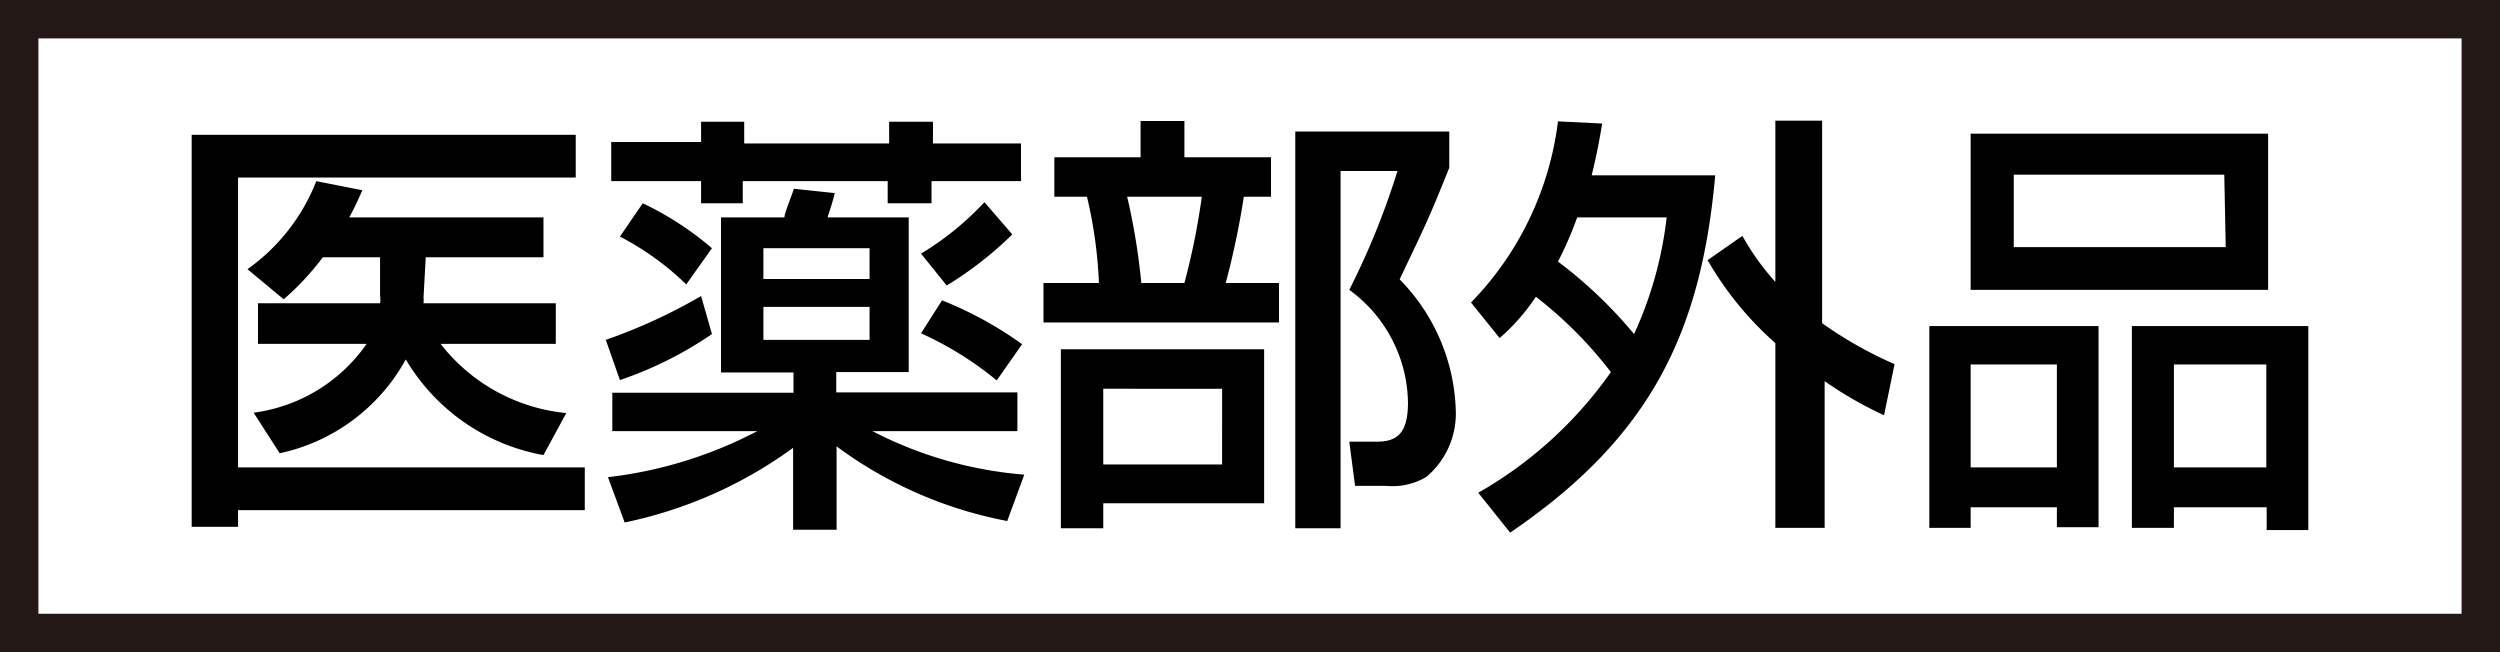
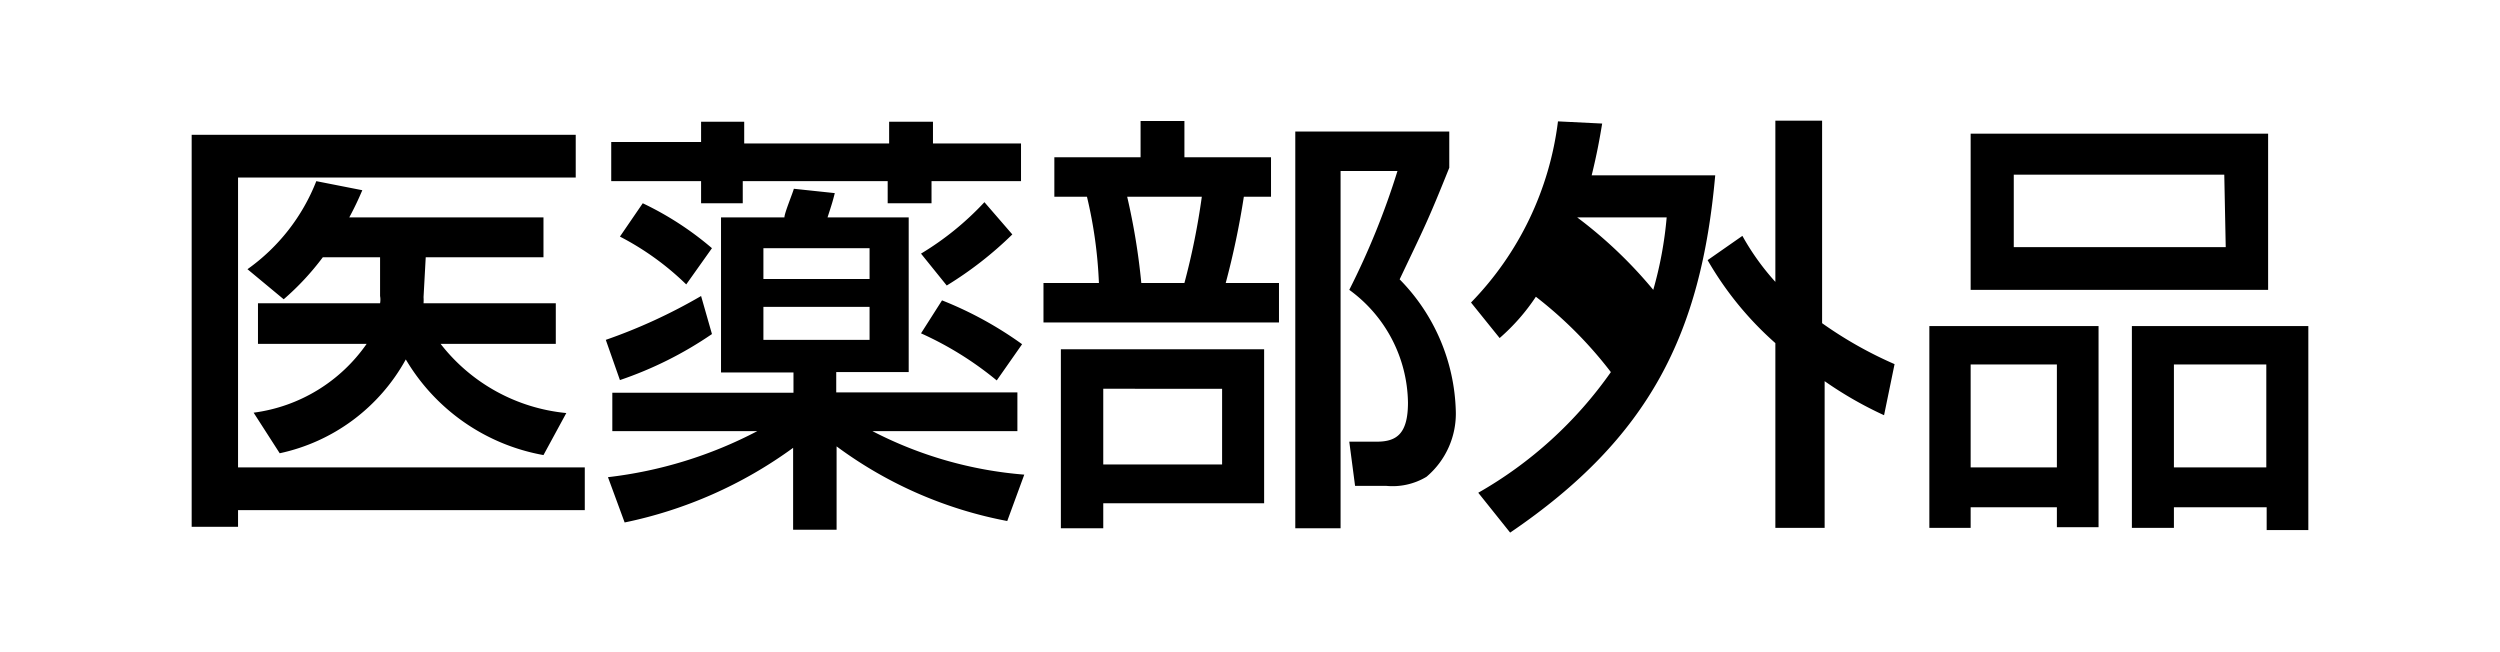
<svg xmlns="http://www.w3.org/2000/svg" id="レイヤー_1" data-name="レイヤー 1" viewBox="0 0 69 18">
  <defs>
    <style>.cls-1{fill:#231815;}</style>
  </defs>
  <title>アートボード 7</title>
-   <path class="cls-1" d="M67.94,1.06V16.94H1.06V1.06H67.94M69,0H0V18H69V0Z" />
-   <path d="M5.29,3.72h10.6V4.9H6.57v8h9.57v1.18H6.57v.46H5.29Zm5.2,4.65a.56.56,0,0,0,0-.2l0-1.07H8.91A7.32,7.32,0,0,1,7.83,8.26l-1-.83A5.39,5.39,0,0,0,8.73,5L10,5.25c-.12.28-.22.49-.36.75H15V7.1H11.75l-.06,1.1a1.28,1.28,0,0,1,0,.17h3.65V9.49H12.16a5,5,0,0,0,3.47,1.91L15,12.56a5.55,5.55,0,0,1-3.8-2.64,5.22,5.22,0,0,1-3.48,2.59L7,11.39a4.51,4.51,0,0,0,3.12-1.9h-3V8.37Zm9.16.85a10.39,10.39,0,0,1-2.54,1.27l-.39-1.11a15,15,0,0,0,2.63-1.21Zm2.24,3.14a12,12,0,0,1-4.65,2.06l-.46-1.25A11.79,11.79,0,0,0,20.9,11.9h-4V10.84h5v-.56h-2V6h1.75c0-.12.23-.67.26-.79l1.13.12c-.06.24-.08.3-.2.67h2.24v4.27h-2v.56h5V11.9h-4a11,11,0,0,0,4.19,1.2l-.47,1.28a11.5,11.5,0,0,1-4.71-2.06v2.3H21.89Zm-2.54-9h1.19v.6h4v-.6h1.21v.6h2.43V5H25.71v.61H24.5V5h-4v.61H19.35V5H16.87V3.92h2.48ZM17.74,5.61a8.64,8.64,0,0,1,1.91,1.24l-.71,1a7.66,7.66,0,0,0-1.83-1.32Zm3.33,1.24V7.7H24V6.85Zm0,1.62v.91H24V8.47Zm6.87-2a10.14,10.14,0,0,1-1.81,1.41L25.42,7a8.07,8.07,0,0,0,1.75-1.42ZM26,8.29A10.22,10.22,0,0,1,28.21,9.5l-.7,1a9.23,9.23,0,0,0-2.09-1.3ZM29.1,4.34h2.38v-1h1.21v1h2.39V5.43h-.75a22.52,22.52,0,0,1-.5,2.38H35.3V8.9H28.8V7.81h1.53A12.31,12.31,0,0,0,30,5.43h-.9Zm5.79,5.3v4.25H30.45v.69H29.28V9.64Zm-4.44,1.09v2.09h3.28V10.73Zm.66-5.3a18.18,18.18,0,0,1,.39,2.38h1.19a19.39,19.39,0,0,0,.48-2.38Zm4.64,9.15V3.63H40v1c-.59,1.47-.68,1.63-1.37,3.08a5.38,5.38,0,0,1,1.55,3.63,2.28,2.28,0,0,1-.81,1.82,1.82,1.82,0,0,1-1.11.25H37.4l-.16-1.22H38c.55,0,.86-.22.86-1.08A3.91,3.91,0,0,0,37.24,8a21.08,21.08,0,0,0,1.33-3.28H37v9.86ZM40.6,8.35a8.69,8.69,0,0,0,2.4-5l1.22.06c-.07.42-.14.82-.29,1.43h3.41c-.39,4.35-1.79,7.23-5.66,9.86L40.8,13.6a11.3,11.3,0,0,0,3.66-3.33,11.33,11.33,0,0,0-2.07-2.08,5.6,5.6,0,0,1-1,1.14ZM43.53,6A10,10,0,0,1,43,7.22a12.32,12.32,0,0,1,2.1,2A10.55,10.55,0,0,0,46,6Zm4.56.51A6.84,6.84,0,0,0,49,7.78V3.33h1.29V8.92a11.13,11.13,0,0,0,2,1.13L52,11.46a10.46,10.46,0,0,1-1.64-.94v4.05H49V9.47a9.12,9.12,0,0,1-1.87-2.29ZM53.25,9h4.67v5.55H56.77V14H54.39v.57H53.25ZM62.6,8H54.39V3.69H62.6ZM54.39,12.9h2.38V10.06H54.39Zm7-8.08H55.58v2h5.85ZM58.84,9h4.87v5.63H62.56V14H60v.57H58.84ZM60,12.9h2.55V10.06H60Z" />
+   <path d="M5.29,3.72h10.6V4.9H6.57v8h9.57v1.18H6.57v.46H5.29Zm5.2,4.65a.56.56,0,0,0,0-.2l0-1.07H8.91A7.32,7.32,0,0,1,7.83,8.26l-1-.83A5.39,5.39,0,0,0,8.73,5L10,5.25c-.12.28-.22.49-.36.75H15V7.1H11.75l-.06,1.1a1.28,1.28,0,0,1,0,.17h3.65V9.49H12.16a5,5,0,0,0,3.47,1.91L15,12.56a5.55,5.55,0,0,1-3.8-2.64,5.22,5.22,0,0,1-3.48,2.59L7,11.39a4.51,4.51,0,0,0,3.12-1.9h-3V8.37Zm9.16.85a10.39,10.39,0,0,1-2.54,1.27l-.39-1.11a15,15,0,0,0,2.63-1.21Zm2.24,3.14a12,12,0,0,1-4.65,2.06l-.46-1.25A11.79,11.79,0,0,0,20.9,11.9h-4V10.84h5v-.56h-2V6h1.75c0-.12.23-.67.26-.79l1.13.12c-.06.24-.08.3-.2.67h2.24v4.27h-2v.56h5V11.9h-4a11,11,0,0,0,4.19,1.2l-.47,1.28a11.5,11.5,0,0,1-4.71-2.06v2.3H21.89Zm-2.54-9h1.19v.6h4v-.6h1.21v.6h2.43V5H25.71v.61H24.5V5h-4v.61H19.35V5H16.87V3.92h2.48ZM17.74,5.61a8.64,8.64,0,0,1,1.91,1.24l-.71,1a7.66,7.66,0,0,0-1.83-1.32Zm3.33,1.24V7.7H24V6.85Zm0,1.62v.91H24V8.47Zm6.87-2a10.14,10.14,0,0,1-1.81,1.41L25.42,7a8.07,8.07,0,0,0,1.75-1.42ZM26,8.29A10.22,10.22,0,0,1,28.21,9.5l-.7,1a9.23,9.23,0,0,0-2.09-1.3ZM29.1,4.34h2.38v-1h1.21v1h2.39V5.43h-.75a22.52,22.52,0,0,1-.5,2.38H35.3V8.9H28.8V7.81h1.53A12.31,12.31,0,0,0,30,5.43h-.9Zm5.79,5.3v4.25H30.45v.69H29.28V9.64Zm-4.44,1.09v2.09h3.28V10.73Zm.66-5.3a18.18,18.18,0,0,1,.39,2.38h1.19a19.39,19.39,0,0,0,.48-2.38Zm4.64,9.15V3.63H40v1c-.59,1.47-.68,1.63-1.37,3.08a5.38,5.38,0,0,1,1.55,3.63,2.28,2.28,0,0,1-.81,1.82,1.82,1.82,0,0,1-1.11.25H37.4l-.16-1.22H38c.55,0,.86-.22.86-1.08A3.91,3.91,0,0,0,37.24,8a21.08,21.08,0,0,0,1.33-3.28H37v9.86ZM40.6,8.35a8.69,8.69,0,0,0,2.4-5l1.22.06c-.07.42-.14.82-.29,1.43h3.41c-.39,4.35-1.79,7.23-5.66,9.86L40.8,13.6a11.3,11.3,0,0,0,3.66-3.33,11.33,11.33,0,0,0-2.07-2.08,5.6,5.6,0,0,1-1,1.14ZM43.53,6a12.32,12.32,0,0,1,2.1,2A10.55,10.55,0,0,0,46,6Zm4.56.51A6.84,6.84,0,0,0,49,7.78V3.33h1.29V8.92a11.13,11.13,0,0,0,2,1.13L52,11.46a10.46,10.46,0,0,1-1.64-.94v4.05H49V9.47a9.12,9.12,0,0,1-1.87-2.29ZM53.25,9h4.67v5.55H56.77V14H54.39v.57H53.25ZM62.6,8H54.39V3.69H62.6ZM54.39,12.9h2.38V10.06H54.39Zm7-8.08H55.58v2h5.85ZM58.84,9h4.87v5.63H62.56V14H60v.57H58.84ZM60,12.9h2.55V10.06H60Z" />
</svg>